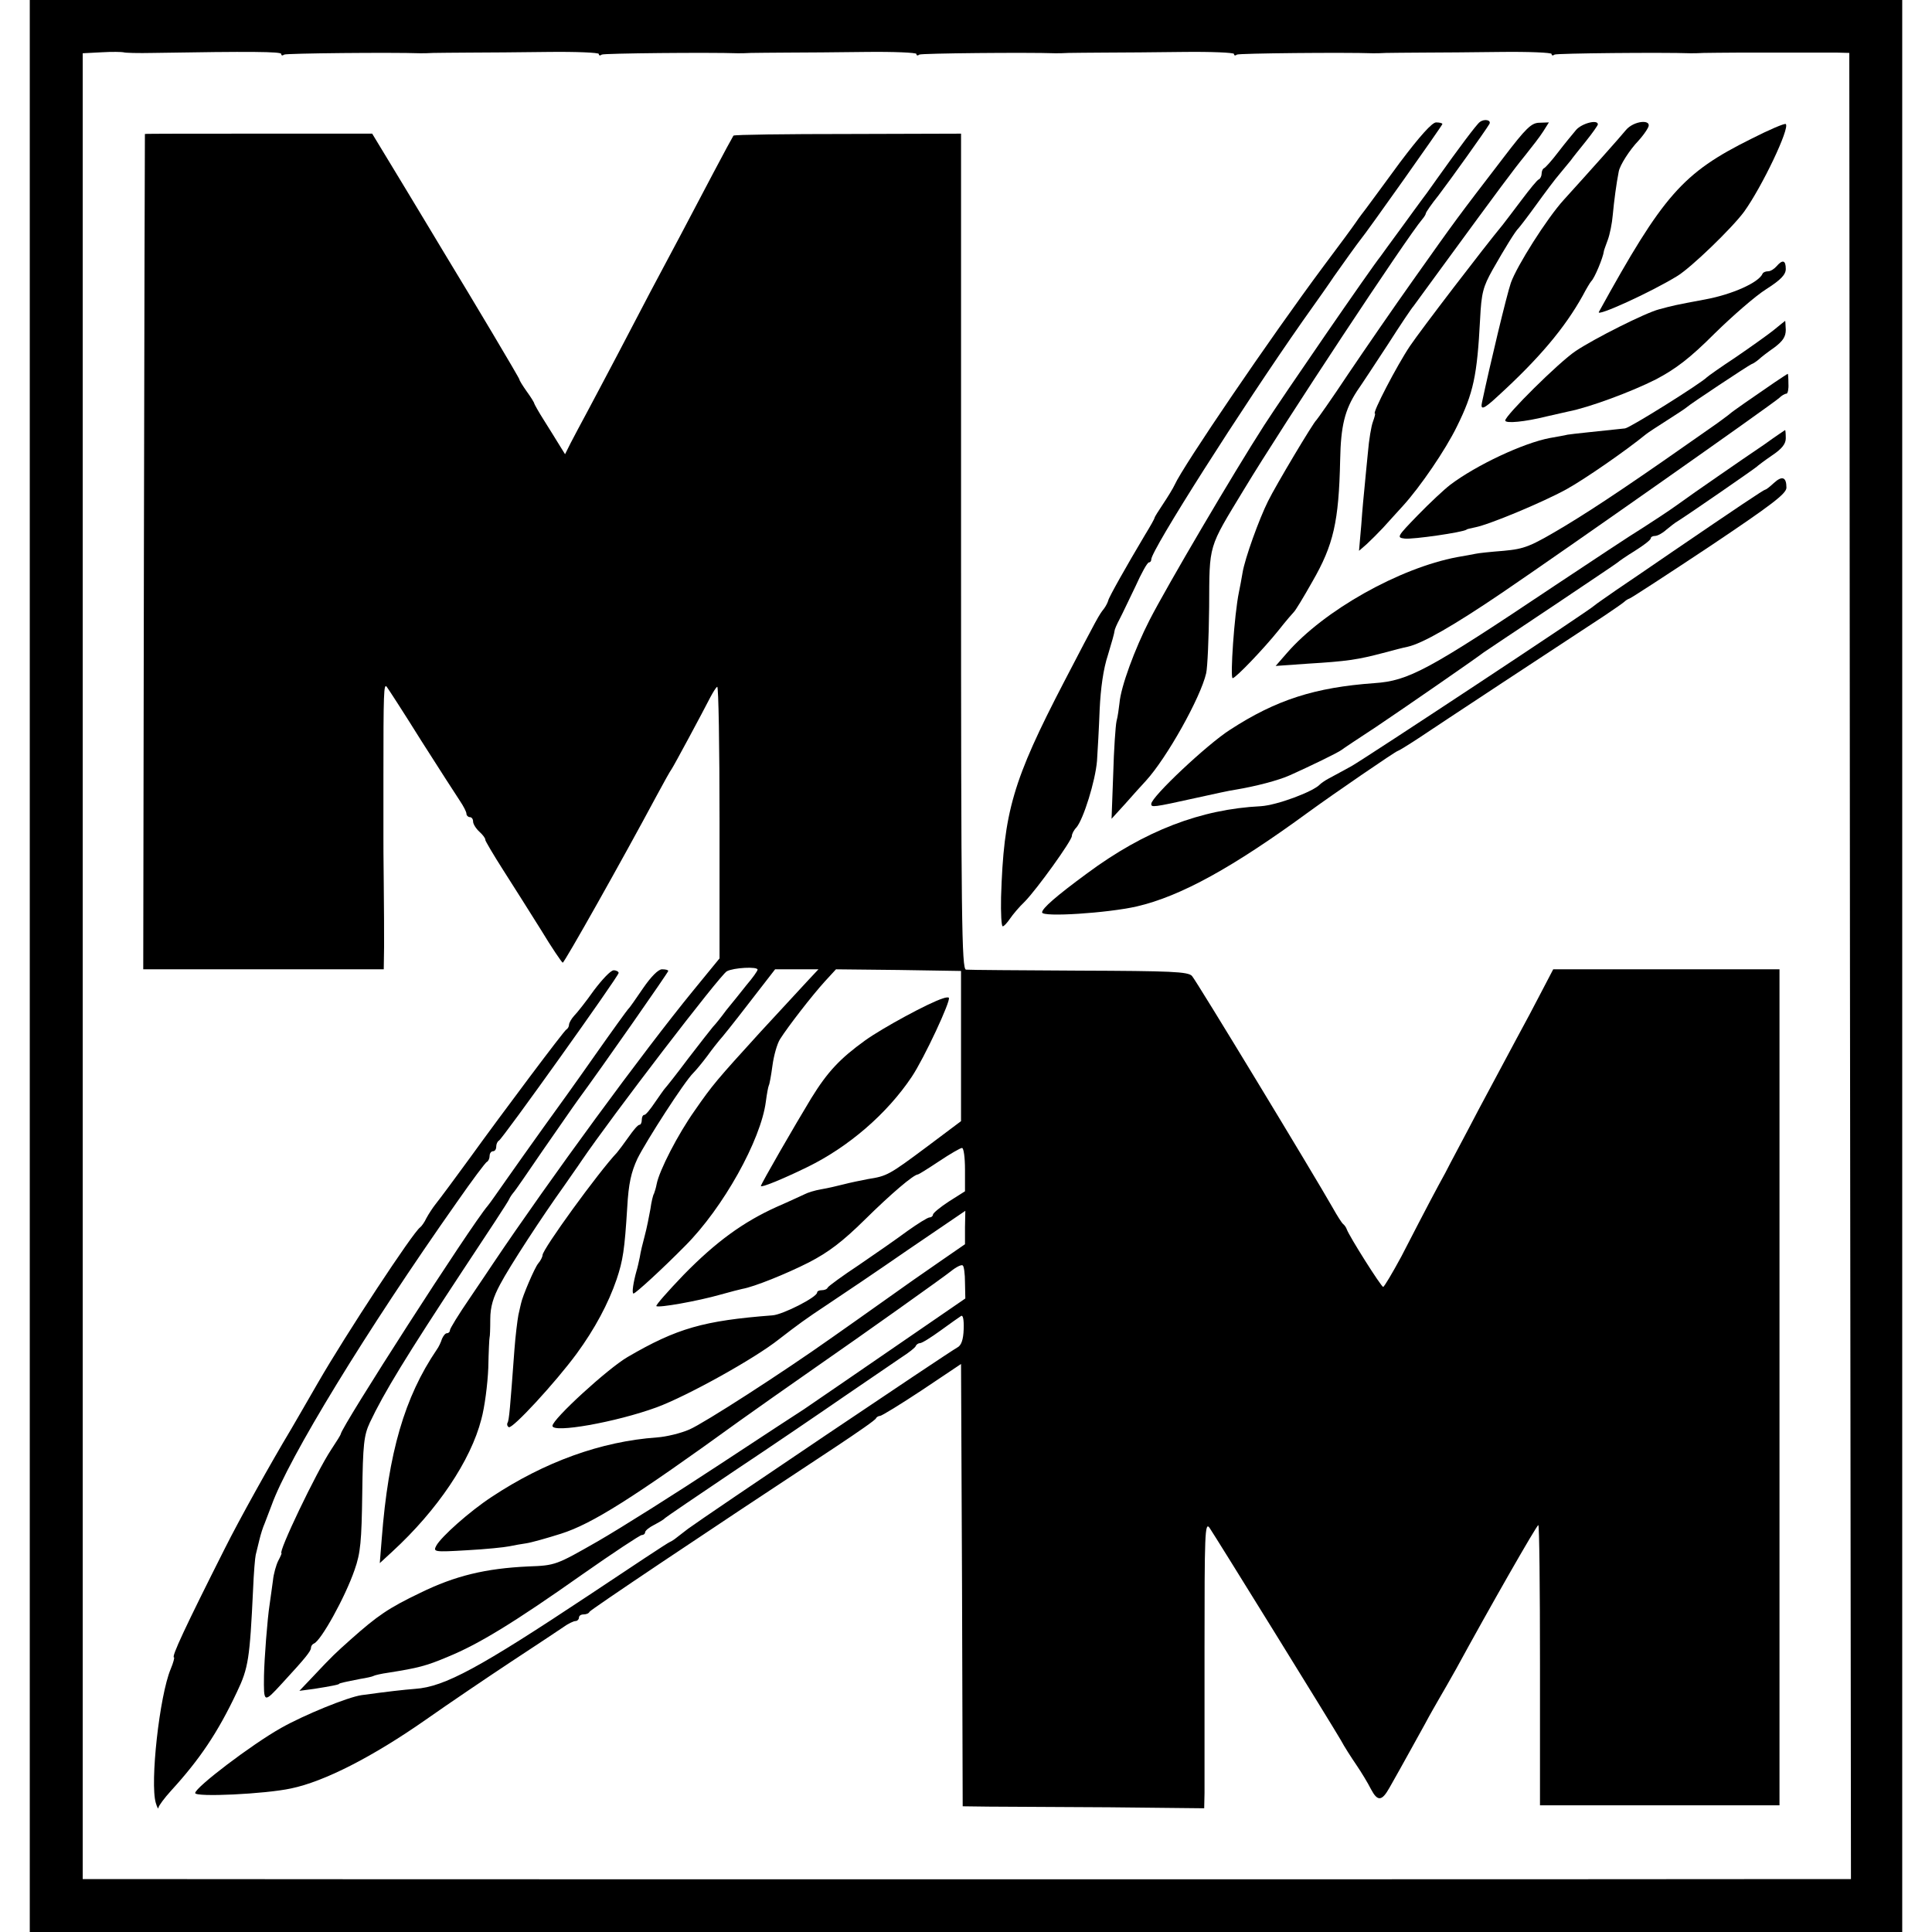
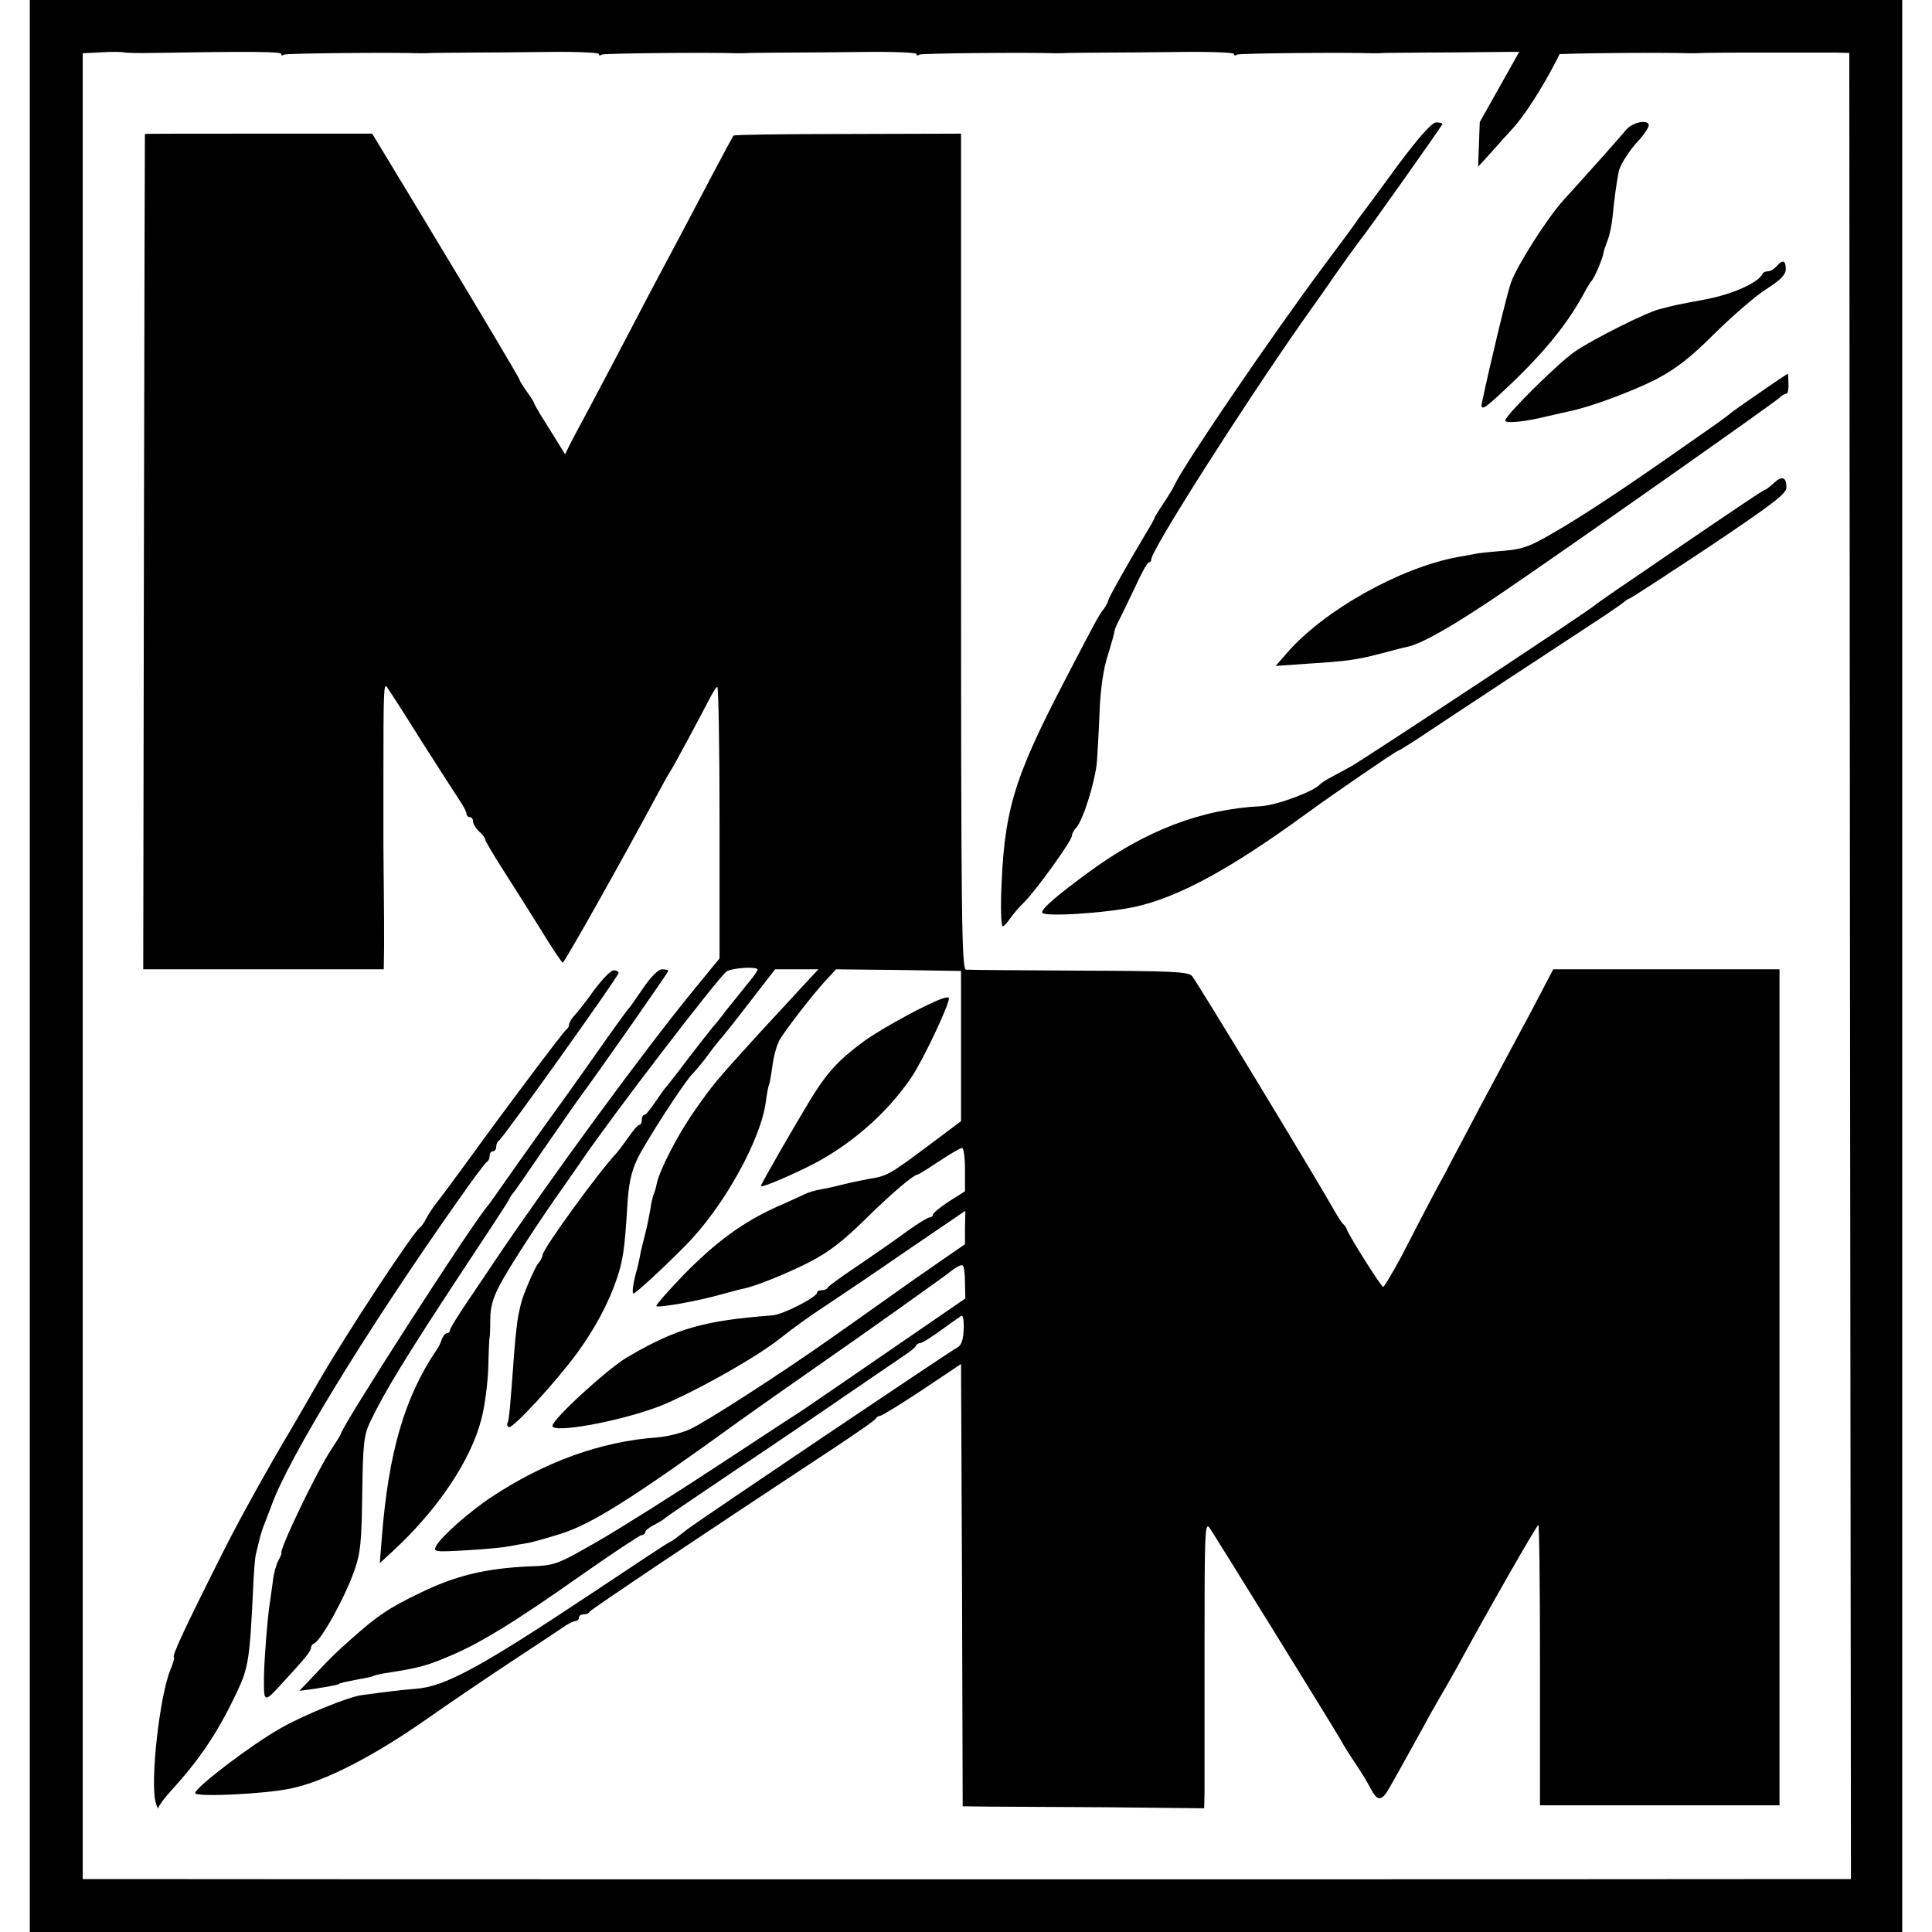
<svg xmlns="http://www.w3.org/2000/svg" version="1.0" width="584pt" height="584pt" viewBox="0 0 584 584" preserveAspectRatio="xMidYMid meet">
  <g transform="translate(0,584) scale(0.1,-0.1)" fill="#000000" stroke="none">
    <path d="M90 2920 l0 -2920 2830 0 2830 0 0 2920 0 2920 -2830 0 -2830 0 0 -2920z m373 2760 c296 5 387 4 387 -3 0 -5 4 -6 9 -2 7 4 325 7 411 4 8 0 26 0 40 1 14 0 63 1 110 1 47 0 154 1 238 2 83 1 152 -2 152 -6 0 -5 4 -6 9 -2 7 4 325 7 411 4 8 0 26 0 40 1 14 0 63 1 110 1 47 0 154 1 238 2 83 1 152 -2 152 -6 0 -5 4 -6 9 -2 7 4 325 7 411 4 8 0 26 0 40 1 14 0 63 1 110 1 47 0 154 1 238 2 83 1 152 -2 152 -6 0 -5 4 -6 9 -2 7 4 325 7 411 4 8 0 26 0 40 1 14 0 63 1 110 1 47 0 154 1 238 2 83 1 152 -2 152 -6 0 -5 4 -6 9 -2 7 4 325 7 411 4 8 0 26 0 40 1 14 0 63 1 110 1 47 0 123 0 170 0 47 0 102 0 122 0 l38 -1 2 -2760 3 -2760 -115 0 c-146 -1 -4978 -1 -5122 0 l-108 0 0 2760 0 2759 58 3 c31 2 61 1 65 0 4 -2 45 -3 90 -2z" />
-     <path d="M4473 5471 c-9 -6 -65 -81 -129 -171 -21 -30 -42 -59 -47 -65 -4 -5 -32 -44 -62 -85 -30 -41 -58 -79 -62 -85 -29 -36 -294 -421 -352 -511 -92 -143 -292 -483 -346 -588 -45 -88 -87 -202 -91 -251 -2 -16 -5 -41 -9 -55 -3 -14 -8 -86 -10 -160 l-5 -135 41 45 c22 25 50 56 63 70 63 69 165 251 182 325 4 17 8 107 9 200 1 193 -4 175 105 355 122 202 493 763 539 817 6 7 11 15 11 18 0 3 17 28 38 54 38 50 141 194 154 216 7 12 -15 17 -29 6z" />
+     <path d="M4473 5471 l-5 -135 41 45 c22 25 50 56 63 70 63 69 165 251 182 325 4 17 8 107 9 200 1 193 -4 175 105 355 122 202 493 763 539 817 6 7 11 15 11 18 0 3 17 28 38 54 38 50 141 194 154 216 7 12 -15 17 -29 6z" />
    <path d="M4231 5348 c-50 -68 -96 -131 -103 -140 -7 -9 -20 -26 -28 -38 -8 -12 -52 -72 -98 -133 -163 -219 -426 -606 -451 -662 -5 -11 -21 -37 -35 -58 -14 -21 -26 -40 -26 -42 0 -3 -13 -26 -29 -52 -56 -94 -109 -188 -111 -198 -1 -5 -7 -17 -13 -25 -15 -19 -17 -22 -120 -220 -156 -300 -183 -394 -191 -652 -1 -49 1 -88 5 -88 4 0 13 10 22 23 8 12 28 36 45 52 37 38 142 184 142 198 0 6 6 18 14 26 21 25 57 140 62 201 2 30 6 100 8 155 3 64 11 123 25 165 11 36 20 68 20 73 0 4 7 20 15 35 8 15 29 60 48 99 18 40 36 73 41 73 4 0 7 4 7 9 0 28 273 457 458 721 45 63 87 123 94 134 28 40 72 101 80 111 18 21 248 346 248 350 0 3 -9 5 -19 5 -12 0 -49 -41 -110 -122z" />
-     <path d="M4545 5364 c-142 -185 -142 -185 -273 -370 -59 -83 -147 -211 -197 -285 -49 -74 -93 -136 -96 -139 -9 -7 -123 -198 -146 -245 -27 -54 -70 -173 -77 -216 -3 -18 -8 -45 -11 -59 -14 -67 -27 -260 -19 -260 9 0 95 90 139 145 22 28 43 52 46 55 4 3 29 44 56 92 64 111 80 181 84 368 2 103 14 151 51 208 14 20 56 84 94 142 37 58 72 110 77 115 4 6 42 57 84 115 177 242 218 297 253 340 20 25 45 57 55 73 l17 27 -28 -1 c-25 0 -41 -16 -109 -105z" />
-     <path d="M4764 5447 c-10 -12 -35 -42 -54 -67 -19 -25 -38 -46 -42 -48 -5 -2 -8 -10 -8 -17 0 -7 -4 -15 -8 -17 -5 -1 -28 -30 -53 -63 -24 -32 -50 -66 -57 -75 -54 -65 -247 -317 -280 -366 -39 -58 -115 -204 -106 -204 2 0 -1 -11 -6 -25 -5 -13 -12 -55 -15 -92 -4 -37 -8 -84 -10 -103 -2 -19 -7 -71 -10 -115 l-7 -80 23 20 c12 11 35 34 50 50 15 17 42 46 59 65 53 58 130 171 164 241 50 101 61 153 70 324 4 80 9 98 38 150 37 65 69 117 78 125 3 3 27 34 53 70 26 36 58 79 72 95 14 17 29 35 33 40 4 6 24 31 45 57 20 25 37 49 37 52 0 16 -49 3 -66 -17z" />
    <path d="M4914 5446 c-17 -21 -109 -124 -187 -210 -51 -56 -142 -200 -160 -251 -13 -38 -63 -247 -87 -360 -6 -26 4 -23 47 17 126 115 203 207 257 304 11 21 23 41 26 44 10 9 36 72 38 90 0 3 6 18 12 35 6 16 13 50 15 75 4 43 11 96 18 131 3 19 33 66 60 94 10 11 23 28 28 38 16 28 -43 23 -67 -7z" />
-     <path d="M5293 5420 c-207 -103 -265 -169 -460 -523 -9 -16 156 59 236 108 42 25 167 146 203 195 54 75 139 253 126 265 -3 3 -50 -17 -105 -45z" />
    <path d="M438 5435 c0 0 -2 -568 -3 -1262 l-2 -1263 364 0 363 0 1 68 c0 37 0 123 -1 192 -1 69 -1 132 -1 140 0 8 0 89 0 180 0 258 1 285 10 274 4 -5 52 -79 105 -164 54 -85 107 -167 117 -182 10 -15 19 -32 19 -38 0 -5 5 -10 10 -10 6 0 10 -6 10 -13 0 -8 9 -22 20 -32 10 -9 18 -20 17 -24 0 -3 24 -44 54 -91 30 -47 82 -129 115 -182 32 -53 62 -97 65 -98 5 0 178 307 284 505 21 39 41 75 45 80 7 10 93 170 117 217 8 15 17 30 21 32 4 2 7 -181 7 -408 l0 -413 -81 -99 c-148 -181 -434 -571 -604 -824 -5 -8 -37 -55 -70 -104 -33 -48 -60 -92 -60 -97 0 -5 -4 -9 -9 -9 -5 0 -11 -8 -15 -17 -3 -10 -10 -25 -16 -33 -97 -143 -146 -311 -166 -570 l-6 -75 38 35 c136 125 237 275 269 400 10 36 19 106 21 155 1 50 3 91 4 93 1 1 2 26 2 54 0 38 9 67 30 106 29 55 127 205 193 297 19 28 43 61 52 75 91 134 419 562 440 574 20 11 93 15 93 5 0 -4 -15 -25 -33 -46 -17 -22 -45 -56 -62 -77 -16 -22 -34 -44 -40 -50 -5 -6 -39 -49 -75 -96 -35 -47 -67 -87 -70 -90 -3 -3 -16 -22 -30 -42 -14 -21 -28 -38 -32 -38 -5 0 -8 -7 -8 -15 0 -8 -3 -15 -7 -15 -5 0 -19 -17 -33 -37 -14 -20 -30 -41 -35 -47 -55 -58 -225 -292 -225 -310 0 -5 -6 -17 -13 -25 -11 -13 -48 -100 -52 -121 -1 -3 -4 -18 -8 -35 -3 -16 -9 -64 -12 -105 -13 -176 -16 -214 -21 -221 -2 -4 -1 -10 4 -13 11 -6 141 135 205 222 55 75 96 152 121 225 19 57 24 88 32 217 4 73 12 107 31 148 27 54 142 233 169 259 8 8 27 31 42 51 15 21 32 42 37 48 6 6 46 56 89 112 l79 102 66 0 65 0 -30 -32 c-36 -39 -40 -43 -146 -158 -131 -144 -144 -159 -198 -237 -51 -72 -107 -181 -115 -222 -2 -11 -6 -24 -8 -29 -3 -4 -8 -25 -11 -47 -4 -22 -11 -58 -17 -80 -6 -22 -13 -51 -15 -65 -3 -14 -7 -33 -10 -42 -9 -32 -15 -68 -9 -68 6 0 86 73 156 144 115 115 229 320 244 436 3 23 7 45 9 49 2 3 7 30 11 60 4 30 14 66 23 80 24 38 96 131 135 174 l34 37 189 -2 189 -3 0 -227 0 -227 -104 -78 c-114 -85 -120 -88 -177 -97 -21 -4 -55 -11 -74 -16 -19 -5 -50 -12 -68 -15 -18 -3 -41 -10 -50 -15 -9 -4 -47 -22 -84 -38 -102 -46 -184 -106 -281 -205 -48 -50 -85 -92 -83 -95 6 -6 125 15 195 35 29 8 59 16 65 17 35 6 132 45 201 80 60 31 102 63 170 130 78 77 147 136 160 136 2 0 31 18 64 40 33 22 64 40 69 40 5 0 9 -29 9 -65 l0 -66 -49 -31 c-26 -17 -48 -35 -48 -40 0 -4 -5 -8 -10 -8 -6 0 -36 -19 -67 -41 -31 -23 -97 -69 -147 -103 -50 -33 -92 -64 -94 -68 -2 -5 -10 -8 -18 -8 -8 0 -14 -3 -14 -7 0 -14 -104 -67 -135 -69 -208 -16 -289 -39 -438 -126 -60 -35 -227 -188 -227 -208 0 -23 192 11 315 56 92 34 296 147 370 206 57 44 80 61 145 104 41 27 152 102 246 167 l172 117 -1 -50 0 -51 -71 -49 c-88 -61 -84 -58 -181 -127 -44 -31 -111 -79 -150 -106 -151 -107 -387 -259 -431 -278 -25 -11 -69 -22 -98 -24 -169 -12 -340 -74 -500 -180 -67 -44 -152 -120 -167 -147 -10 -19 -8 -20 93 -14 57 3 114 9 128 12 14 3 37 7 51 9 14 2 61 15 105 29 94 30 215 106 541 342 18 13 168 119 233 164 140 97 383 270 404 287 16 13 32 21 36 18 4 -2 7 -26 7 -52 l1 -48 -131 -90 c-179 -123 -339 -233 -357 -245 -8 -5 -123 -80 -255 -167 -132 -87 -297 -191 -368 -232 -126 -72 -128 -73 -210 -76 -129 -6 -221 -28 -327 -80 -96 -46 -129 -69 -209 -140 -48 -43 -54 -48 -116 -114 l-40 -42 45 6 c51 8 75 13 75 15 0 2 18 6 64 15 19 3 37 7 40 9 3 2 24 7 46 10 88 14 113 20 179 48 93 38 201 104 405 248 94 66 176 120 181 120 6 0 10 4 10 8 0 5 12 15 28 23 15 8 29 16 32 20 3 3 97 67 210 143 113 75 264 178 335 227 72 49 148 101 170 116 22 14 42 30 43 34 2 5 8 9 13 9 6 0 33 17 62 38 29 21 57 41 62 44 6 4 9 -11 8 -40 -1 -31 -7 -49 -19 -55 -29 -16 -761 -509 -814 -548 -14 -11 -30 -23 -35 -27 -6 -5 -15 -11 -20 -13 -6 -2 -116 -75 -245 -161 -330 -219 -436 -277 -525 -283 -37 -3 -82 -8 -162 -19 -42 -6 -174 -60 -243 -99 -89 -50 -260 -180 -260 -197 0 -13 212 -3 290 14 101 21 247 96 406 207 71 50 188 129 259 176 72 47 142 94 157 104 15 11 32 19 38 19 5 0 10 5 10 10 0 6 6 10 14 10 8 0 16 3 18 8 3 6 332 227 748 501 63 42 117 79 118 84 2 4 8 7 12 7 5 0 62 35 127 78 l118 79 3 -669 2 -668 78 -1 c42 0 206 -1 365 -2 l287 -3 1 46 c0 25 0 220 0 434 0 349 1 387 15 368 19 -28 371 -597 397 -642 10 -19 32 -53 47 -75 15 -22 35 -55 44 -73 20 -38 33 -37 56 4 41 72 85 153 108 194 13 25 33 59 42 75 10 17 33 57 52 91 98 180 243 434 248 434 3 0 5 -190 5 -423 l0 -424 362 0 362 0 0 1264 0 1263 -342 0 -342 0 -35 -67 c-19 -37 -53 -101 -76 -143 -22 -41 -74 -138 -115 -215 -40 -77 -86 -162 -100 -190 -28 -51 -50 -92 -133 -253 -27 -50 -52 -92 -55 -92 -6 0 -102 152 -110 174 -2 6 -7 13 -11 16 -4 3 -18 25 -32 50 -55 97 -412 686 -425 700 -12 13 -64 15 -341 16 -180 1 -334 2 -342 3 -13 1 -15 148 -15 1264 l0 1263 -341 -1 c-188 0 -344 -2 -347 -5 -2 -3 -30 -54 -62 -115 -71 -135 -131 -249 -189 -357 -24 -46 -69 -132 -101 -193 -32 -60 -72 -137 -90 -170 -18 -33 -40 -75 -50 -94 l-17 -34 -18 29 c-10 16 -30 49 -46 74 -16 25 -28 47 -29 50 0 3 -10 19 -23 37 -12 17 -22 33 -22 36 0 4 -140 239 -230 387 -5 8 -55 92 -112 186 l-103 170 -342 0 c-189 0 -344 0 -345 -1z" />
    <path d="M5370 5035 c-7 -8 -18 -15 -25 -15 -8 0 -15 -3 -17 -7 -11 -27 -92 -63 -173 -78 -96 -18 -95 -18 -140 -30 -42 -11 -195 -88 -252 -126 -51 -34 -213 -195 -213 -210 0 -10 60 -4 124 12 23 5 52 12 66 15 63 12 192 60 265 97 61 32 104 65 178 139 54 53 124 114 156 134 44 28 59 44 59 61 0 27 -10 29 -28 8z" />
-     <path d="M5360 4841 c-19 -15 -71 -52 -115 -82 -44 -29 -82 -56 -85 -59 -17 -18 -234 -154 -248 -155 -75 -8 -164 -17 -174 -19 -7 -2 -31 -6 -53 -10 -80 -15 -223 -82 -302 -142 -17 -13 -61 -54 -97 -91 -63 -65 -65 -68 -40 -71 25 -3 176 19 187 27 1 2 13 4 26 7 42 8 203 75 276 115 56 31 180 117 240 166 6 5 35 24 65 43 30 19 57 37 60 40 8 8 183 124 194 129 6 2 16 9 23 15 6 6 27 22 47 36 25 19 34 32 34 53 -1 15 -1 27 -2 27 -1 -1 -17 -13 -36 -29z" />
    <path d="M5364 4684 c-66 -45 -129 -89 -134 -94 -3 -3 -21 -16 -40 -30 -246 -173 -359 -249 -458 -309 -107 -64 -123 -70 -187 -76 -39 -3 -77 -7 -85 -9 -8 -2 -33 -6 -55 -10 -175 -33 -403 -161 -515 -290 l-34 -39 99 7 c116 7 149 12 225 32 30 8 64 17 75 19 45 10 139 64 285 163 193 131 820 572 838 589 7 7 17 13 22 13 4 0 7 14 6 30 0 17 -1 30 -2 30 -1 0 -19 -12 -40 -26z" />
-     <path d="M5334 4497 c-34 -23 -97 -66 -140 -96 -44 -30 -99 -69 -124 -87 -25 -18 -72 -49 -105 -70 -33 -20 -152 -99 -265 -174 -384 -257 -442 -288 -546 -295 -179 -13 -296 -50 -436 -141 -69 -44 -238 -203 -238 -224 0 -11 4 -11 135 18 50 11 104 23 120 25 60 10 130 28 165 44 58 26 143 67 155 76 5 4 53 36 105 70 85 57 299 205 325 225 6 4 98 66 205 137 107 72 197 132 200 135 3 3 26 19 52 35 27 17 48 33 48 38 0 4 6 7 13 7 7 0 22 8 33 18 11 9 27 22 36 27 35 22 233 159 238 164 3 3 24 19 46 34 30 20 42 35 42 52 0 14 -1 25 -2 25 0 0 -29 -19 -62 -43z" />
    <path d="M5362 4380 c-12 -11 -23 -20 -26 -20 -4 0 -89 -57 -281 -188 -60 -41 -137 -94 -170 -116 -33 -23 -62 -43 -65 -46 -12 -13 -691 -461 -735 -486 -27 -15 -59 -32 -70 -38 -11 -6 -22 -14 -25 -17 -20 -22 -130 -63 -179 -66 -181 -9 -351 -74 -525 -203 -94 -69 -136 -106 -136 -118 0 -15 198 -2 286 18 134 31 292 119 519 285 74 54 265 185 270 185 2 0 30 17 62 38 55 37 445 294 563 371 30 20 57 39 60 42 3 3 10 8 16 10 6 2 115 73 243 158 188 126 231 159 231 177 0 32 -13 37 -38 14z" />
    <path d="M1795 2846 c-24 -34 -51 -68 -60 -77 -8 -9 -15 -21 -15 -27 0 -5 -4 -12 -8 -14 -6 -2 -194 -253 -290 -386 -40 -55 -94 -128 -107 -144 -7 -9 -19 -27 -26 -40 -6 -13 -15 -25 -19 -28 -21 -14 -225 -324 -309 -470 -40 -69 -76 -132 -81 -140 -63 -105 -158 -276 -200 -360 -120 -238 -163 -330 -154 -330 2 0 -2 -16 -10 -35 -34 -81 -63 -345 -45 -405 4 -14 8 -20 8 -14 1 6 18 29 38 51 86 94 141 175 199 298 35 73 39 101 49 310 2 50 6 97 8 105 2 8 7 29 11 45 4 17 11 39 16 50 4 11 14 36 21 55 51 142 286 527 560 916 46 66 87 121 91 122 4 2 8 10 8 18 0 8 5 14 10 14 6 0 10 6 10 14 0 8 4 16 8 18 10 4 362 497 362 507 0 4 -7 8 -15 8 -9 0 -35 -28 -60 -61z" />
    <path d="M1944 2853 c-22 -32 -41 -60 -45 -63 -3 -3 -48 -65 -100 -139 -51 -73 -122 -172 -157 -220 -34 -47 -83 -117 -110 -155 -26 -37 -51 -73 -57 -80 -51 -59 -445 -672 -445 -691 0 -2 -13 -23 -29 -47 -45 -68 -162 -313 -150 -313 1 0 -3 -10 -10 -23 -6 -12 -14 -39 -16 -60 -3 -20 -7 -53 -10 -72 -7 -45 -16 -164 -17 -215 -1 -84 -1 -84 55 -23 70 76 87 97 87 107 0 5 4 11 9 13 21 8 94 139 123 223 18 51 21 87 23 230 2 150 5 176 23 215 43 91 111 202 281 460 75 113 138 209 140 215 2 5 8 14 13 20 5 5 44 62 87 125 44 63 92 133 108 155 75 102 273 386 273 390 0 3 -8 5 -19 5 -11 0 -33 -22 -57 -57z" />
    <path d="M2850 2822 c-42 -13 -182 -89 -235 -127 -76 -55 -113 -94 -163 -175 -48 -79 -152 -259 -152 -265 0 -6 64 20 140 57 125 61 241 161 316 273 37 55 120 233 112 239 -1 2 -10 1 -18 -2z" />
  </g>
</svg>